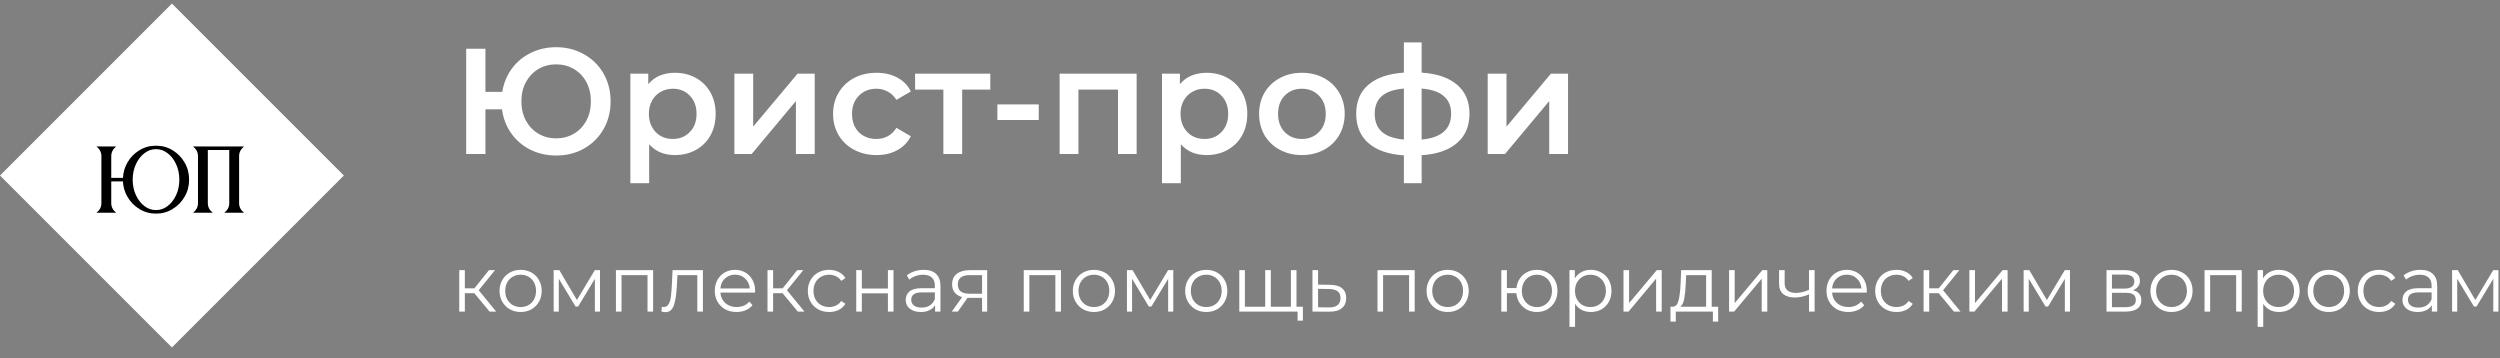
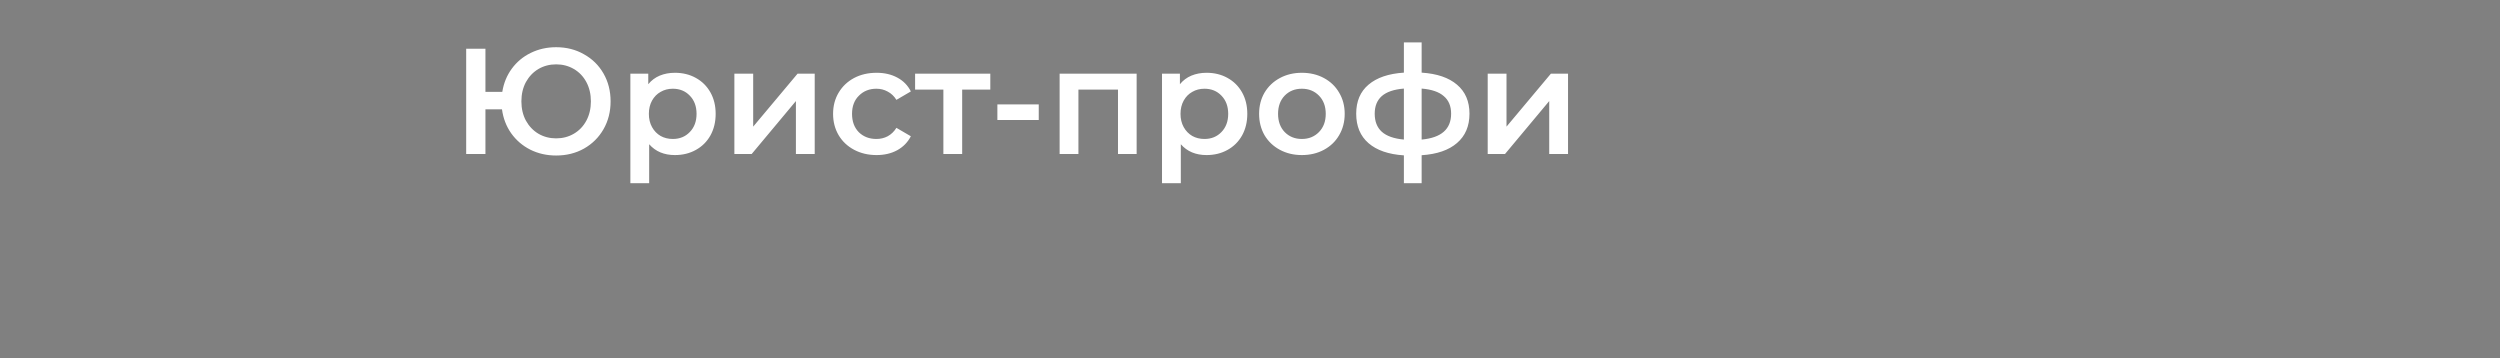
<svg xmlns="http://www.w3.org/2000/svg" width="349" height="50" viewBox="0 0 349 50" fill="none">
  <rect x="0" y="0" width="349" height="50" fill="#808080" stroke="none" />
-   <path d="M24 0.5L48 24.5L24 48.5L0 24.5L24 0.5Z" fill="white" />
-   <path d="M21.779 29.326C22.384 29.326 22.923 29.139 23.418 28.754C23.913 28.369 24.298 27.863 24.595 27.214C24.892 26.576 25.035 25.861 25.035 25.08C25.035 24.299 24.892 23.595 24.595 22.946C24.298 22.297 23.913 21.78 23.418 21.406C22.923 21.01 22.384 20.823 21.779 20.823C21.174 20.823 20.635 21.01 20.14 21.406C19.645 21.78 19.26 22.297 18.963 22.946C18.666 23.595 18.523 24.299 18.523 25.08C18.523 25.861 18.666 26.576 18.963 27.214C19.26 27.863 19.645 28.369 20.14 28.754C20.635 29.139 21.174 29.326 21.779 29.326ZM17.17 24.827C17.203 24.057 17.412 23.342 17.786 22.693C18.193 21.978 18.754 21.406 19.458 20.977C20.151 20.548 20.932 20.339 21.779 20.339C22.626 20.339 23.407 20.548 24.1 20.977C24.804 21.406 25.365 21.978 25.772 22.693C26.19 23.408 26.399 24.211 26.399 25.08C26.399 25.949 26.19 26.752 25.772 27.456C25.365 28.182 24.804 28.754 24.1 29.172C23.407 29.612 22.626 29.821 21.779 29.821C20.932 29.821 20.151 29.612 19.458 29.172C18.754 28.754 18.193 28.182 17.786 27.456C17.401 26.807 17.203 26.103 17.159 25.322H15.531V28.358C15.531 28.897 15.762 29.337 16.224 29.7H13.463C13.925 29.337 14.156 28.897 14.156 28.358L14.156 21.791C14.156 21.263 13.925 20.812 13.463 20.449H16.224C15.762 20.812 15.531 21.263 15.531 21.791L15.531 24.827H17.17ZM32.005 20.449H34.073C33.611 20.812 33.38 21.263 33.38 21.791V28.358C33.38 28.897 33.611 29.337 34.073 29.7H31.312C31.774 29.337 32.005 28.897 32.005 28.358V20.944H29.013L29.013 28.358C29.013 28.897 29.244 29.337 29.706 29.7L26.945 29.7C27.407 29.337 27.638 28.897 27.638 28.358V21.791C27.638 21.263 27.407 20.812 26.945 20.449H29.013H32.005Z" fill="black" />
  <path d="M77.637 6.59C79.079 6.59 80.374 6.919 81.522 7.577C82.684 8.221 83.594 9.117 84.252 10.265C84.91 11.413 85.239 12.708 85.239 14.15C85.239 15.592 84.91 16.887 84.252 18.035C83.594 19.183 82.684 20.086 81.522 20.744C80.374 21.388 79.079 21.71 77.637 21.71C76.321 21.71 75.117 21.437 74.025 20.891C72.947 20.345 72.058 19.582 71.358 18.602C70.672 17.622 70.245 16.509 70.077 15.263H67.767V21.5H65.079V6.8H67.767V12.827H70.119C70.315 11.609 70.756 10.531 71.442 9.593C72.142 8.641 73.024 7.906 74.088 7.388C75.166 6.856 76.349 6.59 77.637 6.59ZM77.637 19.316C78.547 19.316 79.373 19.099 80.115 18.665C80.857 18.231 81.438 17.622 81.858 16.838C82.278 16.054 82.488 15.158 82.488 14.15C82.488 13.142 82.278 12.246 81.858 11.462C81.438 10.678 80.857 10.069 80.115 9.635C79.373 9.201 78.547 8.984 77.637 8.984C76.727 8.984 75.901 9.201 75.159 9.635C74.431 10.069 73.85 10.678 73.416 11.462C72.996 12.246 72.786 13.142 72.786 14.15C72.786 15.158 72.996 16.054 73.416 16.838C73.85 17.622 74.431 18.231 75.159 18.665C75.901 19.099 76.727 19.316 77.637 19.316ZM94.215 10.16C95.307 10.16 96.28 10.398 97.134 10.874C98.002 11.35 98.681 12.022 99.171 12.89C99.661 13.758 99.906 14.759 99.906 15.893C99.906 17.027 99.661 18.035 99.171 18.917C98.681 19.785 98.002 20.457 97.134 20.933C96.28 21.409 95.307 21.647 94.215 21.647C92.703 21.647 91.506 21.143 90.624 20.135V25.574H87.999V10.286H90.498V11.756C90.932 11.224 91.464 10.825 92.094 10.559C92.738 10.293 93.445 10.16 94.215 10.16ZM93.921 19.4C94.887 19.4 95.678 19.078 96.294 18.434C96.924 17.79 97.239 16.943 97.239 15.893C97.239 14.843 96.924 13.996 96.294 13.352C95.678 12.708 94.887 12.386 93.921 12.386C93.291 12.386 92.724 12.533 92.22 12.827C91.716 13.107 91.317 13.513 91.023 14.045C90.729 14.577 90.582 15.193 90.582 15.893C90.582 16.593 90.729 17.209 91.023 17.741C91.317 18.273 91.716 18.686 92.22 18.98C92.724 19.26 93.291 19.4 93.921 19.4ZM102.519 10.286H105.144V17.678L111.339 10.286H113.733V21.5H111.108V14.108L104.934 21.5H102.519V10.286ZM122.367 21.647C121.205 21.647 120.162 21.402 119.238 20.912C118.314 20.422 117.593 19.743 117.075 18.875C116.557 17.993 116.298 16.999 116.298 15.893C116.298 14.787 116.557 13.8 117.075 12.932C117.593 12.064 118.307 11.385 119.217 10.895C120.141 10.405 121.191 10.16 122.367 10.16C123.473 10.16 124.439 10.384 125.265 10.832C126.105 11.28 126.735 11.924 127.155 12.764L125.139 13.94C124.817 13.422 124.411 13.037 123.921 12.785C123.445 12.519 122.92 12.386 122.346 12.386C121.366 12.386 120.554 12.708 119.91 13.352C119.266 13.982 118.944 14.829 118.944 15.893C118.944 16.957 119.259 17.811 119.889 18.455C120.533 19.085 121.352 19.4 122.346 19.4C122.92 19.4 123.445 19.274 123.921 19.022C124.411 18.756 124.817 18.364 125.139 17.846L127.155 19.022C126.721 19.862 126.084 20.513 125.244 20.975C124.418 21.423 123.459 21.647 122.367 21.647ZM138.247 12.512H134.32V21.5H131.695V12.512H127.747V10.286H138.247V12.512ZM139.234 14.57H145.009V16.754H139.234V14.57ZM158.675 10.286V21.5H156.071V12.512H150.548V21.5H147.923V10.286H158.675ZM168.433 10.16C169.525 10.16 170.498 10.398 171.352 10.874C172.22 11.35 172.899 12.022 173.389 12.89C173.879 13.758 174.124 14.759 174.124 15.893C174.124 17.027 173.879 18.035 173.389 18.917C172.899 19.785 172.22 20.457 171.352 20.933C170.498 21.409 169.525 21.647 168.433 21.647C166.921 21.647 165.724 21.143 164.842 20.135V25.574H162.217V10.286H164.716V11.756C165.15 11.224 165.682 10.825 166.312 10.559C166.956 10.293 167.663 10.16 168.433 10.16ZM168.139 19.4C169.105 19.4 169.896 19.078 170.512 18.434C171.142 17.79 171.457 16.943 171.457 15.893C171.457 14.843 171.142 13.996 170.512 13.352C169.896 12.708 169.105 12.386 168.139 12.386C167.509 12.386 166.942 12.533 166.438 12.827C165.934 13.107 165.535 13.513 165.241 14.045C164.947 14.577 164.8 15.193 164.8 15.893C164.8 16.593 164.947 17.209 165.241 17.741C165.535 18.273 165.934 18.686 166.438 18.98C166.942 19.26 167.509 19.4 168.139 19.4ZM181.735 21.647C180.601 21.647 179.579 21.402 178.669 20.912C177.759 20.422 177.045 19.743 176.527 18.875C176.023 17.993 175.771 16.999 175.771 15.893C175.771 14.787 176.023 13.8 176.527 12.932C177.045 12.064 177.759 11.385 178.669 10.895C179.579 10.405 180.601 10.16 181.735 10.16C182.883 10.16 183.912 10.405 184.822 10.895C185.732 11.385 186.439 12.064 186.943 12.932C187.461 13.8 187.72 14.787 187.72 15.893C187.72 16.999 187.461 17.993 186.943 18.875C186.439 19.743 185.732 20.422 184.822 20.912C183.912 21.402 182.883 21.647 181.735 21.647ZM181.735 19.4C182.701 19.4 183.499 19.078 184.129 18.434C184.759 17.79 185.074 16.943 185.074 15.893C185.074 14.843 184.759 13.996 184.129 13.352C183.499 12.708 182.701 12.386 181.735 12.386C180.769 12.386 179.971 12.708 179.341 13.352C178.725 13.996 178.417 14.843 178.417 15.893C178.417 16.943 178.725 17.79 179.341 18.434C179.971 19.078 180.769 19.4 181.735 19.4ZM205.139 15.872C205.139 17.608 204.558 18.973 203.396 19.967C202.248 20.961 200.603 21.528 198.461 21.668V25.574H195.983V21.689C193.841 21.549 192.196 20.982 191.048 19.988C189.9 18.994 189.326 17.622 189.326 15.872C189.326 14.136 189.9 12.785 191.048 11.819C192.196 10.839 193.841 10.279 195.983 10.139V5.918H198.461V10.139C200.603 10.279 202.248 10.839 203.396 11.819C204.558 12.799 205.139 14.15 205.139 15.872ZM191.909 15.872C191.909 16.95 192.238 17.79 192.896 18.392C193.568 18.994 194.597 19.358 195.983 19.484V12.365C194.597 12.477 193.568 12.827 192.896 13.415C192.238 14.003 191.909 14.822 191.909 15.872ZM198.461 19.484C201.205 19.232 202.577 18.028 202.577 15.872C202.577 14.808 202.234 13.989 201.548 13.415C200.876 12.827 199.847 12.477 198.461 12.365V19.484ZM207.683 10.286H210.308V17.678L216.503 10.286H218.897V21.5H216.272V14.108L210.098 21.5H207.683V10.286Z" fill="white" />
-   <path d="M66.212 40.926H64.892V43.5H64.111V37.714H64.892V40.255H66.223L68.258 37.714H69.105L66.828 40.519L69.27 43.5H68.346L66.212 40.926ZM72.686 43.555C72.128 43.555 71.626 43.43 71.178 43.181C70.731 42.924 70.379 42.572 70.123 42.125C69.866 41.678 69.737 41.172 69.737 40.607C69.737 40.042 69.866 39.536 70.123 39.089C70.379 38.642 70.731 38.293 71.178 38.044C71.626 37.795 72.128 37.67 72.686 37.67C73.243 37.67 73.745 37.795 74.192 38.044C74.64 38.293 74.988 38.642 75.237 39.089C75.494 39.536 75.623 40.042 75.623 40.607C75.623 41.172 75.494 41.678 75.237 42.125C74.988 42.572 74.64 42.924 74.192 43.181C73.745 43.43 73.243 43.555 72.686 43.555ZM72.686 42.862C73.096 42.862 73.463 42.77 73.785 42.587C74.115 42.396 74.372 42.129 74.555 41.784C74.739 41.439 74.831 41.047 74.831 40.607C74.831 40.167 74.739 39.775 74.555 39.43C74.372 39.085 74.115 38.821 73.785 38.638C73.463 38.447 73.096 38.352 72.686 38.352C72.275 38.352 71.904 38.447 71.575 38.638C71.252 38.821 70.995 39.085 70.805 39.43C70.621 39.775 70.529 40.167 70.529 40.607C70.529 41.047 70.621 41.439 70.805 41.784C70.995 42.129 71.252 42.396 71.575 42.587C71.904 42.77 72.275 42.862 72.686 42.862ZM83.76 37.714V43.5H83.045V38.924L80.702 42.796H80.35L78.007 38.913V43.5H77.292V37.714H78.084L80.537 41.883L83.034 37.714H83.76ZM91.174 37.714V43.5H90.393V38.407H86.763V43.5H85.982V37.714H91.174ZM98.124 37.714V43.5H97.343V38.407H94.571L94.494 39.837C94.436 41.04 94.296 41.964 94.076 42.609C93.856 43.254 93.464 43.577 92.899 43.577C92.745 43.577 92.558 43.548 92.338 43.489L92.393 42.818C92.525 42.847 92.617 42.862 92.668 42.862C92.969 42.862 93.196 42.723 93.35 42.444C93.504 42.165 93.607 41.821 93.658 41.41C93.71 40.999 93.754 40.457 93.79 39.782L93.889 37.714H98.124ZM105.404 40.849H100.564C100.608 41.45 100.839 41.938 101.257 42.312C101.675 42.679 102.203 42.862 102.841 42.862C103.201 42.862 103.531 42.8 103.831 42.675C104.132 42.543 104.392 42.352 104.612 42.103L105.052 42.609C104.796 42.917 104.473 43.152 104.084 43.313C103.703 43.474 103.281 43.555 102.819 43.555C102.225 43.555 101.697 43.43 101.235 43.181C100.781 42.924 100.425 42.572 100.168 42.125C99.912 41.678 99.783 41.172 99.783 40.607C99.783 40.042 99.904 39.536 100.146 39.089C100.396 38.642 100.733 38.293 101.158 38.044C101.591 37.795 102.075 37.67 102.61 37.67C103.146 37.67 103.626 37.795 104.051 38.044C104.477 38.293 104.81 38.642 105.052 39.089C105.294 39.529 105.415 40.035 105.415 40.607L105.404 40.849ZM102.61 38.341C102.053 38.341 101.584 38.521 101.202 38.88C100.828 39.232 100.616 39.694 100.564 40.266H104.667C104.616 39.694 104.4 39.232 104.018 38.88C103.644 38.521 103.175 38.341 102.61 38.341ZM109.245 40.926H107.925V43.5H107.144V37.714H107.925V40.255H109.256L111.291 37.714H112.138L109.861 40.519L112.303 43.5H111.379L109.245 40.926ZM115.752 43.555C115.18 43.555 114.666 43.43 114.212 43.181C113.764 42.932 113.412 42.583 113.156 42.136C112.899 41.681 112.771 41.172 112.771 40.607C112.771 40.042 112.899 39.536 113.156 39.089C113.412 38.642 113.764 38.293 114.212 38.044C114.666 37.795 115.18 37.67 115.752 37.67C116.25 37.67 116.694 37.769 117.083 37.967C117.479 38.158 117.79 38.44 118.018 38.814L117.435 39.21C117.244 38.924 117.002 38.711 116.709 38.572C116.415 38.425 116.096 38.352 115.752 38.352C115.334 38.352 114.956 38.447 114.619 38.638C114.289 38.821 114.028 39.085 113.838 39.43C113.654 39.775 113.563 40.167 113.563 40.607C113.563 41.054 113.654 41.45 113.838 41.795C114.028 42.132 114.289 42.396 114.619 42.587C114.956 42.77 115.334 42.862 115.752 42.862C116.096 42.862 116.415 42.792 116.709 42.653C117.002 42.514 117.244 42.301 117.435 42.015L118.018 42.411C117.79 42.785 117.479 43.071 117.083 43.269C116.687 43.46 116.243 43.555 115.752 43.555ZM119.53 37.714H120.311V40.277H123.952V37.714H124.733V43.5H123.952V40.948H120.311V43.5H119.53V37.714ZM128.944 37.67C129.699 37.67 130.278 37.861 130.682 38.242C131.085 38.616 131.287 39.173 131.287 39.914V43.5H130.539V42.598C130.363 42.899 130.102 43.133 129.758 43.302C129.42 43.471 129.017 43.555 128.548 43.555C127.902 43.555 127.389 43.401 127.008 43.093C126.626 42.785 126.436 42.378 126.436 41.872C126.436 41.381 126.612 40.985 126.964 40.684C127.323 40.383 127.891 40.233 128.669 40.233H130.506V39.881C130.506 39.382 130.366 39.005 130.088 38.748C129.809 38.484 129.402 38.352 128.867 38.352C128.5 38.352 128.148 38.414 127.811 38.539C127.473 38.656 127.184 38.821 126.942 39.034L126.59 38.451C126.883 38.202 127.235 38.011 127.646 37.879C128.056 37.74 128.489 37.67 128.944 37.67ZM128.669 42.939C129.109 42.939 129.486 42.84 129.802 42.642C130.117 42.437 130.352 42.143 130.506 41.762V40.816H128.691C127.701 40.816 127.206 41.161 127.206 41.85C127.206 42.187 127.334 42.455 127.591 42.653C127.847 42.844 128.207 42.939 128.669 42.939ZM137.81 37.714V43.5H137.095V41.586H135.28H135.06L133.718 43.5H132.871L134.312 41.476C133.865 41.351 133.52 41.139 133.278 40.838C133.036 40.537 132.915 40.156 132.915 39.694C132.915 39.049 133.135 38.557 133.575 38.22C134.015 37.883 134.616 37.714 135.379 37.714H137.81ZM133.707 39.716C133.707 40.574 134.253 41.003 135.346 41.003H137.095V38.407H135.401C134.272 38.407 133.707 38.843 133.707 39.716ZM148.108 37.714V43.5H147.327V38.407H143.697V43.5H142.916V37.714H148.108ZM152.715 43.555C152.157 43.555 151.655 43.43 151.208 43.181C150.76 42.924 150.408 42.572 150.152 42.125C149.895 41.678 149.767 41.172 149.767 40.607C149.767 40.042 149.895 39.536 150.152 39.089C150.408 38.642 150.76 38.293 151.208 38.044C151.655 37.795 152.157 37.67 152.715 37.67C153.272 37.67 153.774 37.795 154.222 38.044C154.669 38.293 155.017 38.642 155.267 39.089C155.523 39.536 155.652 40.042 155.652 40.607C155.652 41.172 155.523 41.678 155.267 42.125C155.017 42.572 154.669 42.924 154.222 43.181C153.774 43.43 153.272 43.555 152.715 43.555ZM152.715 42.862C153.125 42.862 153.492 42.77 153.815 42.587C154.145 42.396 154.401 42.129 154.585 41.784C154.768 41.439 154.86 41.047 154.86 40.607C154.86 40.167 154.768 39.775 154.585 39.43C154.401 39.085 154.145 38.821 153.815 38.638C153.492 38.447 153.125 38.352 152.715 38.352C152.304 38.352 151.934 38.447 151.604 38.638C151.281 38.821 151.024 39.085 150.834 39.43C150.65 39.775 150.559 40.167 150.559 40.607C150.559 41.047 150.65 41.439 150.834 41.784C151.024 42.129 151.281 42.396 151.604 42.587C151.934 42.77 152.304 42.862 152.715 42.862ZM163.789 37.714V43.5H163.074V38.924L160.731 42.796H160.379L158.036 38.913V43.5H157.321V37.714H158.113L160.566 41.883L163.063 37.714H163.789ZM168.398 43.555C167.841 43.555 167.339 43.43 166.891 43.181C166.444 42.924 166.092 42.572 165.835 42.125C165.579 41.678 165.45 41.172 165.45 40.607C165.45 40.042 165.579 39.536 165.835 39.089C166.092 38.642 166.444 38.293 166.891 38.044C167.339 37.795 167.841 37.67 168.398 37.67C168.956 37.67 169.458 37.795 169.905 38.044C170.353 38.293 170.701 38.642 170.95 39.089C171.207 39.536 171.335 40.042 171.335 40.607C171.335 41.172 171.207 41.678 170.95 42.125C170.701 42.572 170.353 42.924 169.905 43.181C169.458 43.43 168.956 43.555 168.398 43.555ZM168.398 42.862C168.809 42.862 169.176 42.77 169.498 42.587C169.828 42.396 170.085 42.129 170.268 41.784C170.452 41.439 170.543 41.047 170.543 40.607C170.543 40.167 170.452 39.775 170.268 39.43C170.085 39.085 169.828 38.821 169.498 38.638C169.176 38.447 168.809 38.352 168.398 38.352C167.988 38.352 167.617 38.447 167.287 38.638C166.965 38.821 166.708 39.085 166.517 39.43C166.334 39.775 166.242 40.167 166.242 40.607C166.242 41.047 166.334 41.439 166.517 41.784C166.708 42.129 166.965 42.396 167.287 42.587C167.617 42.77 167.988 42.862 168.398 42.862ZM180.991 37.714V43.5H173.005V37.714H173.786V42.818H176.624V37.714H177.405V42.818H180.21V37.714H180.991ZM181.882 42.818V44.765H181.145V43.5H180.166V42.818H181.882ZM185.706 39.76C186.432 39.767 186.982 39.929 187.356 40.244C187.738 40.559 187.928 41.014 187.928 41.608C187.928 42.224 187.723 42.697 187.312 43.027C186.909 43.357 186.322 43.518 185.552 43.511L183.22 43.5V37.714H184.001V39.738L185.706 39.76ZM185.508 42.917C186.044 42.924 186.447 42.818 186.718 42.598C186.997 42.371 187.136 42.041 187.136 41.608C187.136 41.183 187.001 40.867 186.729 40.662C186.458 40.457 186.051 40.35 185.508 40.343L184.001 40.321V42.895L185.508 42.917ZM197.49 37.714V43.5H196.709V38.407H193.079V43.5H192.298V37.714H197.49ZM202.097 43.555C201.539 43.555 201.037 43.43 200.59 43.181C200.142 42.924 199.79 42.572 199.534 42.125C199.277 41.678 199.149 41.172 199.149 40.607C199.149 40.042 199.277 39.536 199.534 39.089C199.79 38.642 200.142 38.293 200.59 38.044C201.037 37.795 201.539 37.67 202.097 37.67C202.654 37.67 203.156 37.795 203.604 38.044C204.051 38.293 204.399 38.642 204.649 39.089C204.905 39.536 205.034 40.042 205.034 40.607C205.034 41.172 204.905 41.678 204.649 42.125C204.399 42.572 204.051 42.924 203.604 43.181C203.156 43.43 202.654 43.555 202.097 43.555ZM202.097 42.862C202.507 42.862 202.874 42.77 203.197 42.587C203.527 42.396 203.783 42.129 203.967 41.784C204.15 41.439 204.242 41.047 204.242 40.607C204.242 40.167 204.15 39.775 203.967 39.43C203.783 39.085 203.527 38.821 203.197 38.638C202.874 38.447 202.507 38.352 202.097 38.352C201.686 38.352 201.316 38.447 200.986 38.638C200.663 38.821 200.406 39.085 200.216 39.43C200.032 39.775 199.941 40.167 199.941 40.607C199.941 41.047 200.032 41.439 200.216 41.784C200.406 42.129 200.663 42.396 200.986 42.587C201.316 42.77 201.686 42.862 202.097 42.862ZM214.554 37.67C215.096 37.67 215.584 37.795 216.017 38.044C216.457 38.293 216.801 38.642 217.051 39.089C217.3 39.536 217.425 40.042 217.425 40.607C217.425 41.172 217.3 41.678 217.051 42.125C216.801 42.572 216.457 42.924 216.017 43.181C215.584 43.43 215.096 43.555 214.554 43.555C214.04 43.555 213.575 43.445 213.157 43.225C212.739 42.998 212.398 42.686 212.134 42.29C211.877 41.894 211.727 41.439 211.683 40.926H210.363V43.5H209.582V37.714H210.363V40.211H211.694C211.752 39.712 211.91 39.272 212.167 38.891C212.431 38.502 212.768 38.202 213.179 37.989C213.589 37.776 214.048 37.67 214.554 37.67ZM214.554 42.873C214.95 42.873 215.305 42.778 215.621 42.587C215.943 42.396 216.196 42.129 216.38 41.784C216.563 41.439 216.655 41.047 216.655 40.607C216.655 40.167 216.563 39.775 216.38 39.43C216.196 39.085 215.943 38.821 215.621 38.638C215.305 38.447 214.95 38.352 214.554 38.352C214.158 38.352 213.798 38.447 213.476 38.638C213.16 38.821 212.911 39.085 212.728 39.43C212.544 39.775 212.453 40.167 212.453 40.607C212.453 41.047 212.544 41.439 212.728 41.784C212.911 42.129 213.16 42.396 213.476 42.587C213.798 42.778 214.158 42.873 214.554 42.873ZM222.08 37.67C222.623 37.67 223.114 37.795 223.554 38.044C223.994 38.286 224.339 38.631 224.588 39.078C224.838 39.525 224.962 40.035 224.962 40.607C224.962 41.186 224.838 41.7 224.588 42.147C224.339 42.594 223.994 42.943 223.554 43.192C223.122 43.434 222.63 43.555 222.08 43.555C221.611 43.555 221.186 43.46 220.804 43.269C220.43 43.071 220.122 42.785 219.88 42.411V45.634H219.099V37.714H219.847V38.858C220.082 38.477 220.39 38.183 220.771 37.978C221.16 37.773 221.596 37.67 222.08 37.67ZM222.025 42.862C222.429 42.862 222.795 42.77 223.125 42.587C223.455 42.396 223.712 42.129 223.895 41.784C224.086 41.439 224.181 41.047 224.181 40.607C224.181 40.167 224.086 39.778 223.895 39.441C223.712 39.096 223.455 38.829 223.125 38.638C222.795 38.447 222.429 38.352 222.025 38.352C221.615 38.352 221.244 38.447 220.914 38.638C220.592 38.829 220.335 39.096 220.144 39.441C219.961 39.778 219.869 40.167 219.869 40.607C219.869 41.047 219.961 41.439 220.144 41.784C220.335 42.129 220.592 42.396 220.914 42.587C221.244 42.77 221.615 42.862 222.025 42.862ZM226.64 37.714H227.421V42.312L231.282 37.714H231.975V43.5H231.194V38.902L227.344 43.5H226.64V37.714ZM239.857 42.818V44.897H239.12V43.5H233.939V44.897H233.202V42.818H233.532C233.92 42.796 234.184 42.51 234.324 41.96C234.463 41.41 234.558 40.64 234.61 39.65L234.687 37.714H238.955V42.818H239.857ZM235.325 39.694C235.288 40.515 235.218 41.194 235.116 41.729C235.013 42.257 234.83 42.62 234.566 42.818H238.174V38.407H235.391L235.325 39.694ZM241.379 37.714H242.16V42.312L246.021 37.714H246.714V43.5H245.933V38.902L242.083 43.5H241.379V37.714ZM253.319 37.714V43.5H252.538V41.091C251.87 41.384 251.214 41.531 250.569 41.531C249.872 41.531 249.329 41.373 248.941 41.058C248.552 40.735 248.358 40.255 248.358 39.617V37.714H249.139V39.573C249.139 40.006 249.278 40.336 249.557 40.563C249.835 40.783 250.22 40.893 250.712 40.893C251.254 40.893 251.863 40.75 252.538 40.464V37.714H253.319ZM260.597 40.849H255.757C255.801 41.45 256.032 41.938 256.45 42.312C256.868 42.679 257.396 42.862 258.034 42.862C258.393 42.862 258.723 42.8 259.024 42.675C259.324 42.543 259.585 42.352 259.805 42.103L260.245 42.609C259.988 42.917 259.665 43.152 259.277 43.313C258.895 43.474 258.474 43.555 258.012 43.555C257.418 43.555 256.89 43.43 256.428 43.181C255.973 42.924 255.617 42.572 255.361 42.125C255.104 41.678 254.976 41.172 254.976 40.607C254.976 40.042 255.097 39.536 255.339 39.089C255.588 38.642 255.925 38.293 256.351 38.044C256.783 37.795 257.267 37.67 257.803 37.67C258.338 37.67 258.818 37.795 259.244 38.044C259.669 38.293 260.003 38.642 260.245 39.089C260.487 39.529 260.608 40.035 260.608 40.607L260.597 40.849ZM257.803 38.341C257.245 38.341 256.776 38.521 256.395 38.88C256.021 39.232 255.808 39.694 255.757 40.266H259.86C259.808 39.694 259.592 39.232 259.211 38.88C258.837 38.521 258.367 38.341 257.803 38.341ZM264.757 43.555C264.185 43.555 263.671 43.43 263.217 43.181C262.769 42.932 262.417 42.583 262.161 42.136C261.904 41.681 261.776 41.172 261.776 40.607C261.776 40.042 261.904 39.536 262.161 39.089C262.417 38.642 262.769 38.293 263.217 38.044C263.671 37.795 264.185 37.67 264.757 37.67C265.255 37.67 265.699 37.769 266.088 37.967C266.484 38.158 266.795 38.44 267.023 38.814L266.44 39.21C266.249 38.924 266.007 38.711 265.714 38.572C265.42 38.425 265.101 38.352 264.757 38.352C264.339 38.352 263.961 38.447 263.624 38.638C263.294 38.821 263.033 39.085 262.843 39.43C262.659 39.775 262.568 40.167 262.568 40.607C262.568 41.054 262.659 41.45 262.843 41.795C263.033 42.132 263.294 42.396 263.624 42.587C263.961 42.77 264.339 42.862 264.757 42.862C265.101 42.862 265.42 42.792 265.714 42.653C266.007 42.514 266.249 42.301 266.44 42.015L267.023 42.411C266.795 42.785 266.484 43.071 266.088 43.269C265.692 43.46 265.248 43.555 264.757 43.555ZM270.636 40.926H269.316V43.5H268.535V37.714H269.316V40.255H270.647L272.682 37.714H273.529L271.252 40.519L273.694 43.5H272.77L270.636 40.926ZM274.926 37.714H275.707V42.312L279.568 37.714H280.261V43.5H279.48V38.902L275.63 43.5H274.926V37.714ZM288.968 37.714V43.5H288.253V38.924L285.91 42.796H285.558L283.215 38.913V43.5H282.5V37.714H283.292L285.745 41.883L288.242 37.714H288.968ZM297.754 40.508C298.539 40.691 298.931 41.164 298.931 41.927C298.931 42.433 298.744 42.822 298.37 43.093C297.996 43.364 297.439 43.5 296.698 43.5H294.069V37.714H296.621C297.281 37.714 297.798 37.842 298.172 38.099C298.546 38.356 298.733 38.722 298.733 39.199C298.733 39.514 298.645 39.786 298.469 40.013C298.3 40.233 298.062 40.398 297.754 40.508ZM294.828 40.288H296.566C297.013 40.288 297.354 40.204 297.589 40.035C297.831 39.866 297.952 39.621 297.952 39.298C297.952 38.975 297.831 38.733 297.589 38.572C297.354 38.411 297.013 38.33 296.566 38.33H294.828V40.288ZM296.665 42.884C297.164 42.884 297.538 42.803 297.787 42.642C298.036 42.481 298.161 42.228 298.161 41.883C298.161 41.538 298.047 41.285 297.82 41.124C297.593 40.955 297.233 40.871 296.742 40.871H294.828V42.884H296.665ZM303.148 43.555C302.591 43.555 302.089 43.43 301.641 43.181C301.194 42.924 300.842 42.572 300.585 42.125C300.329 41.678 300.2 41.172 300.2 40.607C300.2 40.042 300.329 39.536 300.585 39.089C300.842 38.642 301.194 38.293 301.641 38.044C302.089 37.795 302.591 37.67 303.148 37.67C303.706 37.67 304.208 37.795 304.655 38.044C305.103 38.293 305.451 38.642 305.7 39.089C305.957 39.536 306.085 40.042 306.085 40.607C306.085 41.172 305.957 41.678 305.7 42.125C305.451 42.572 305.103 42.924 304.655 43.181C304.208 43.43 303.706 43.555 303.148 43.555ZM303.148 42.862C303.559 42.862 303.926 42.77 304.248 42.587C304.578 42.396 304.835 42.129 305.018 41.784C305.202 41.439 305.293 41.047 305.293 40.607C305.293 40.167 305.202 39.775 305.018 39.43C304.835 39.085 304.578 38.821 304.248 38.638C303.926 38.447 303.559 38.352 303.148 38.352C302.738 38.352 302.367 38.447 302.037 38.638C301.715 38.821 301.458 39.085 301.267 39.43C301.084 39.775 300.992 40.167 300.992 40.607C300.992 41.047 301.084 41.439 301.267 41.784C301.458 42.129 301.715 42.396 302.037 42.587C302.367 42.77 302.738 42.862 303.148 42.862ZM312.947 37.714V43.5H312.166V38.407H308.536V43.5H307.755V37.714H312.947ZM318.148 37.67C318.69 37.67 319.182 37.795 319.622 38.044C320.062 38.286 320.406 38.631 320.656 39.078C320.905 39.525 321.03 40.035 321.03 40.607C321.03 41.186 320.905 41.7 320.656 42.147C320.406 42.594 320.062 42.943 319.622 43.192C319.189 43.434 318.698 43.555 318.148 43.555C317.678 43.555 317.253 43.46 316.872 43.269C316.498 43.071 316.19 42.785 315.948 42.411V45.634H315.167V37.714H315.915V38.858C316.149 38.477 316.457 38.183 316.839 37.978C317.227 37.773 317.664 37.67 318.148 37.67ZM318.093 42.862C318.496 42.862 318.863 42.77 319.193 42.587C319.523 42.396 319.779 42.129 319.963 41.784C320.153 41.439 320.249 41.047 320.249 40.607C320.249 40.167 320.153 39.778 319.963 39.441C319.779 39.096 319.523 38.829 319.193 38.638C318.863 38.447 318.496 38.352 318.093 38.352C317.682 38.352 317.312 38.447 316.982 38.638C316.659 38.829 316.402 39.096 316.212 39.441C316.028 39.778 315.937 40.167 315.937 40.607C315.937 41.047 316.028 41.439 316.212 41.784C316.402 42.129 316.659 42.396 316.982 42.587C317.312 42.77 317.682 42.862 318.093 42.862ZM325.095 43.555C324.537 43.555 324.035 43.43 323.588 43.181C323.14 42.924 322.788 42.572 322.532 42.125C322.275 41.678 322.147 41.172 322.147 40.607C322.147 40.042 322.275 39.536 322.532 39.089C322.788 38.642 323.14 38.293 323.588 38.044C324.035 37.795 324.537 37.67 325.095 37.67C325.652 37.67 326.154 37.795 326.602 38.044C327.049 38.293 327.397 38.642 327.647 39.089C327.903 39.536 328.032 40.042 328.032 40.607C328.032 41.172 327.903 41.678 327.647 42.125C327.397 42.572 327.049 42.924 326.602 43.181C326.154 43.43 325.652 43.555 325.095 43.555ZM325.095 42.862C325.505 42.862 325.872 42.77 326.195 42.587C326.525 42.396 326.781 42.129 326.965 41.784C327.148 41.439 327.24 41.047 327.24 40.607C327.24 40.167 327.148 39.775 326.965 39.43C326.781 39.085 326.525 38.821 326.195 38.638C325.872 38.447 325.505 38.352 325.095 38.352C324.684 38.352 324.314 38.447 323.984 38.638C323.661 38.821 323.404 39.085 323.214 39.43C323.03 39.775 322.939 40.167 322.939 40.607C322.939 41.047 323.03 41.439 323.214 41.784C323.404 42.129 323.661 42.396 323.984 42.587C324.314 42.77 324.684 42.862 325.095 42.862ZM332.121 43.555C331.549 43.555 331.036 43.43 330.581 43.181C330.134 42.932 329.782 42.583 329.525 42.136C329.268 41.681 329.14 41.172 329.14 40.607C329.14 40.042 329.268 39.536 329.525 39.089C329.782 38.642 330.134 38.293 330.581 38.044C331.036 37.795 331.549 37.67 332.121 37.67C332.62 37.67 333.063 37.769 333.452 37.967C333.848 38.158 334.16 38.44 334.387 38.814L333.804 39.21C333.613 38.924 333.371 38.711 333.078 38.572C332.785 38.425 332.466 38.352 332.121 38.352C331.703 38.352 331.325 38.447 330.988 38.638C330.658 38.821 330.398 39.085 330.207 39.43C330.024 39.775 329.932 40.167 329.932 40.607C329.932 41.054 330.024 41.45 330.207 41.795C330.398 42.132 330.658 42.396 330.988 42.587C331.325 42.77 331.703 42.862 332.121 42.862C332.466 42.862 332.785 42.792 333.078 42.653C333.371 42.514 333.613 42.301 333.804 42.015L334.387 42.411C334.16 42.785 333.848 43.071 333.452 43.269C333.056 43.46 332.612 43.555 332.121 43.555ZM337.89 37.67C338.645 37.67 339.225 37.861 339.628 38.242C340.031 38.616 340.233 39.173 340.233 39.914V43.5H339.485V42.598C339.309 42.899 339.049 43.133 338.704 43.302C338.367 43.471 337.963 43.555 337.494 43.555C336.849 43.555 336.335 43.401 335.954 43.093C335.573 42.785 335.382 42.378 335.382 41.872C335.382 41.381 335.558 40.985 335.91 40.684C336.269 40.383 336.838 40.233 337.615 40.233H339.452V39.881C339.452 39.382 339.313 39.005 339.034 38.748C338.755 38.484 338.348 38.352 337.813 38.352C337.446 38.352 337.094 38.414 336.757 38.539C336.42 38.656 336.13 38.821 335.888 39.034L335.536 38.451C335.829 38.202 336.181 38.011 336.592 37.879C337.003 37.74 337.435 37.67 337.89 37.67ZM337.615 42.939C338.055 42.939 338.433 42.84 338.748 42.642C339.063 42.437 339.298 42.143 339.452 41.762V40.816H337.637C336.647 40.816 336.152 41.161 336.152 41.85C336.152 42.187 336.28 42.455 336.537 42.653C336.794 42.844 337.153 42.939 337.615 42.939ZM348.78 37.714V43.5H348.065V38.924L345.722 42.796H345.37L343.027 38.913V43.5H342.312V37.714H343.104L345.557 41.883L348.054 37.714H348.78Z" fill="white" />
</svg>